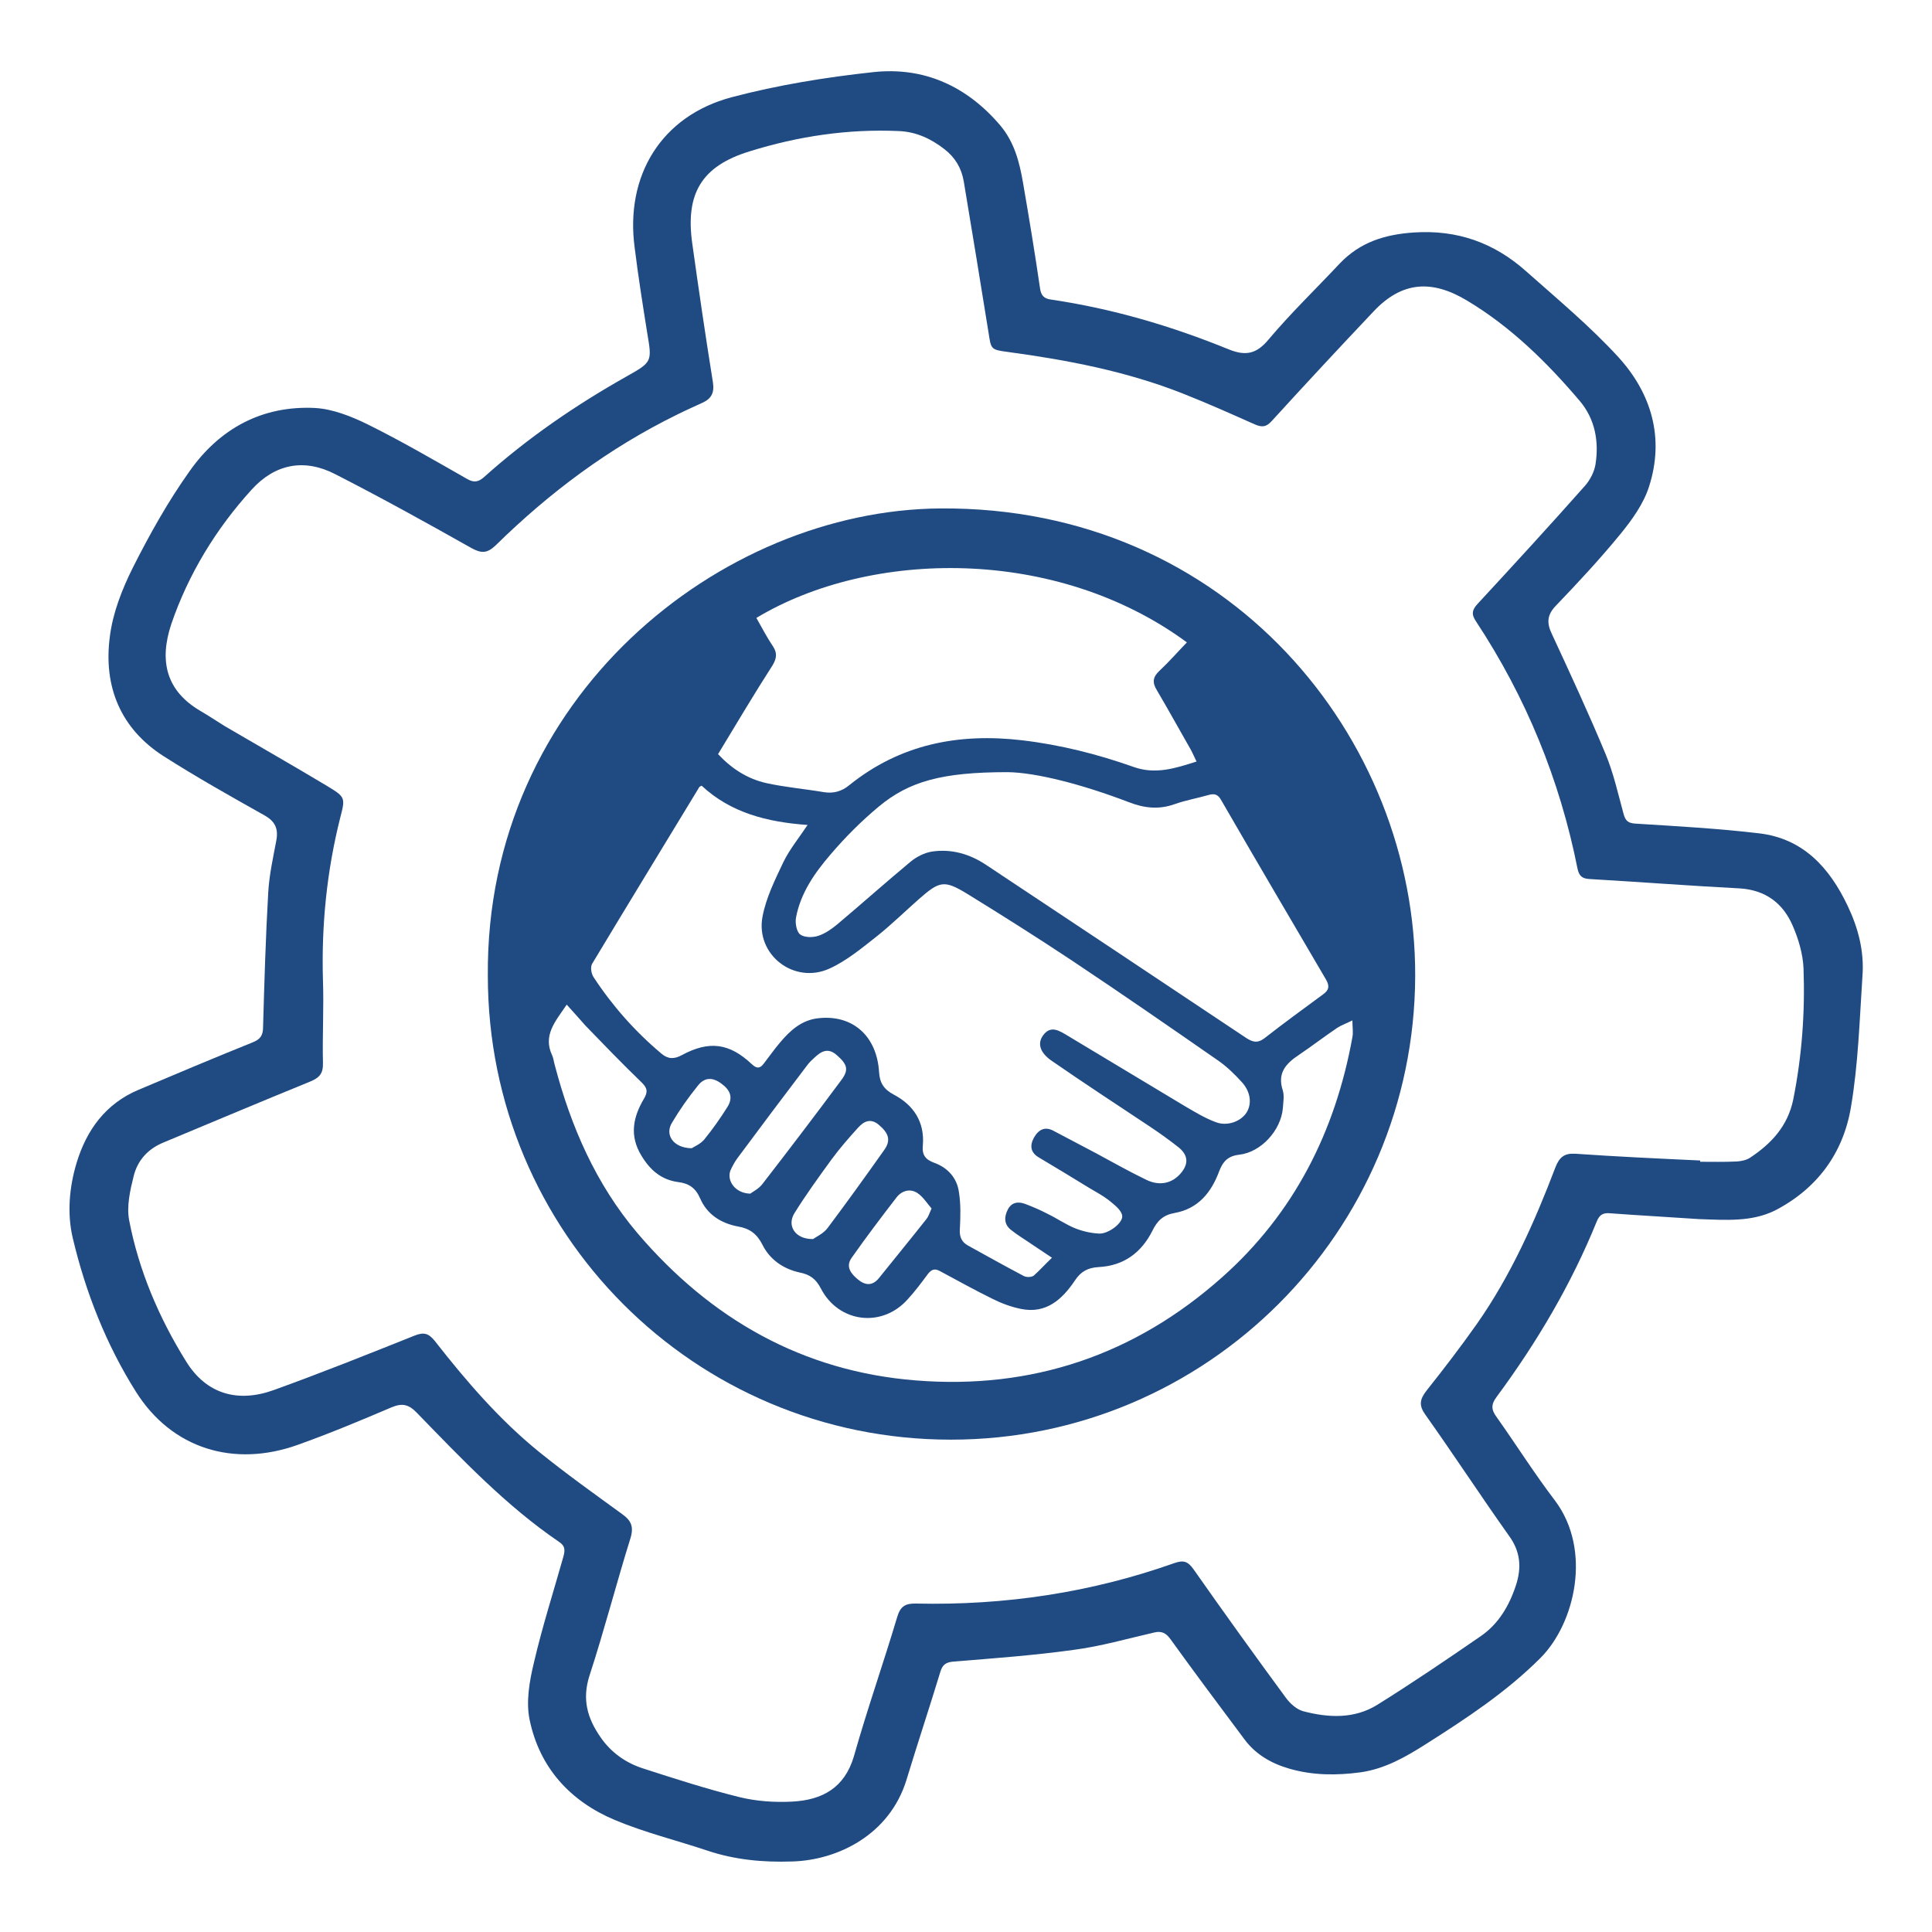
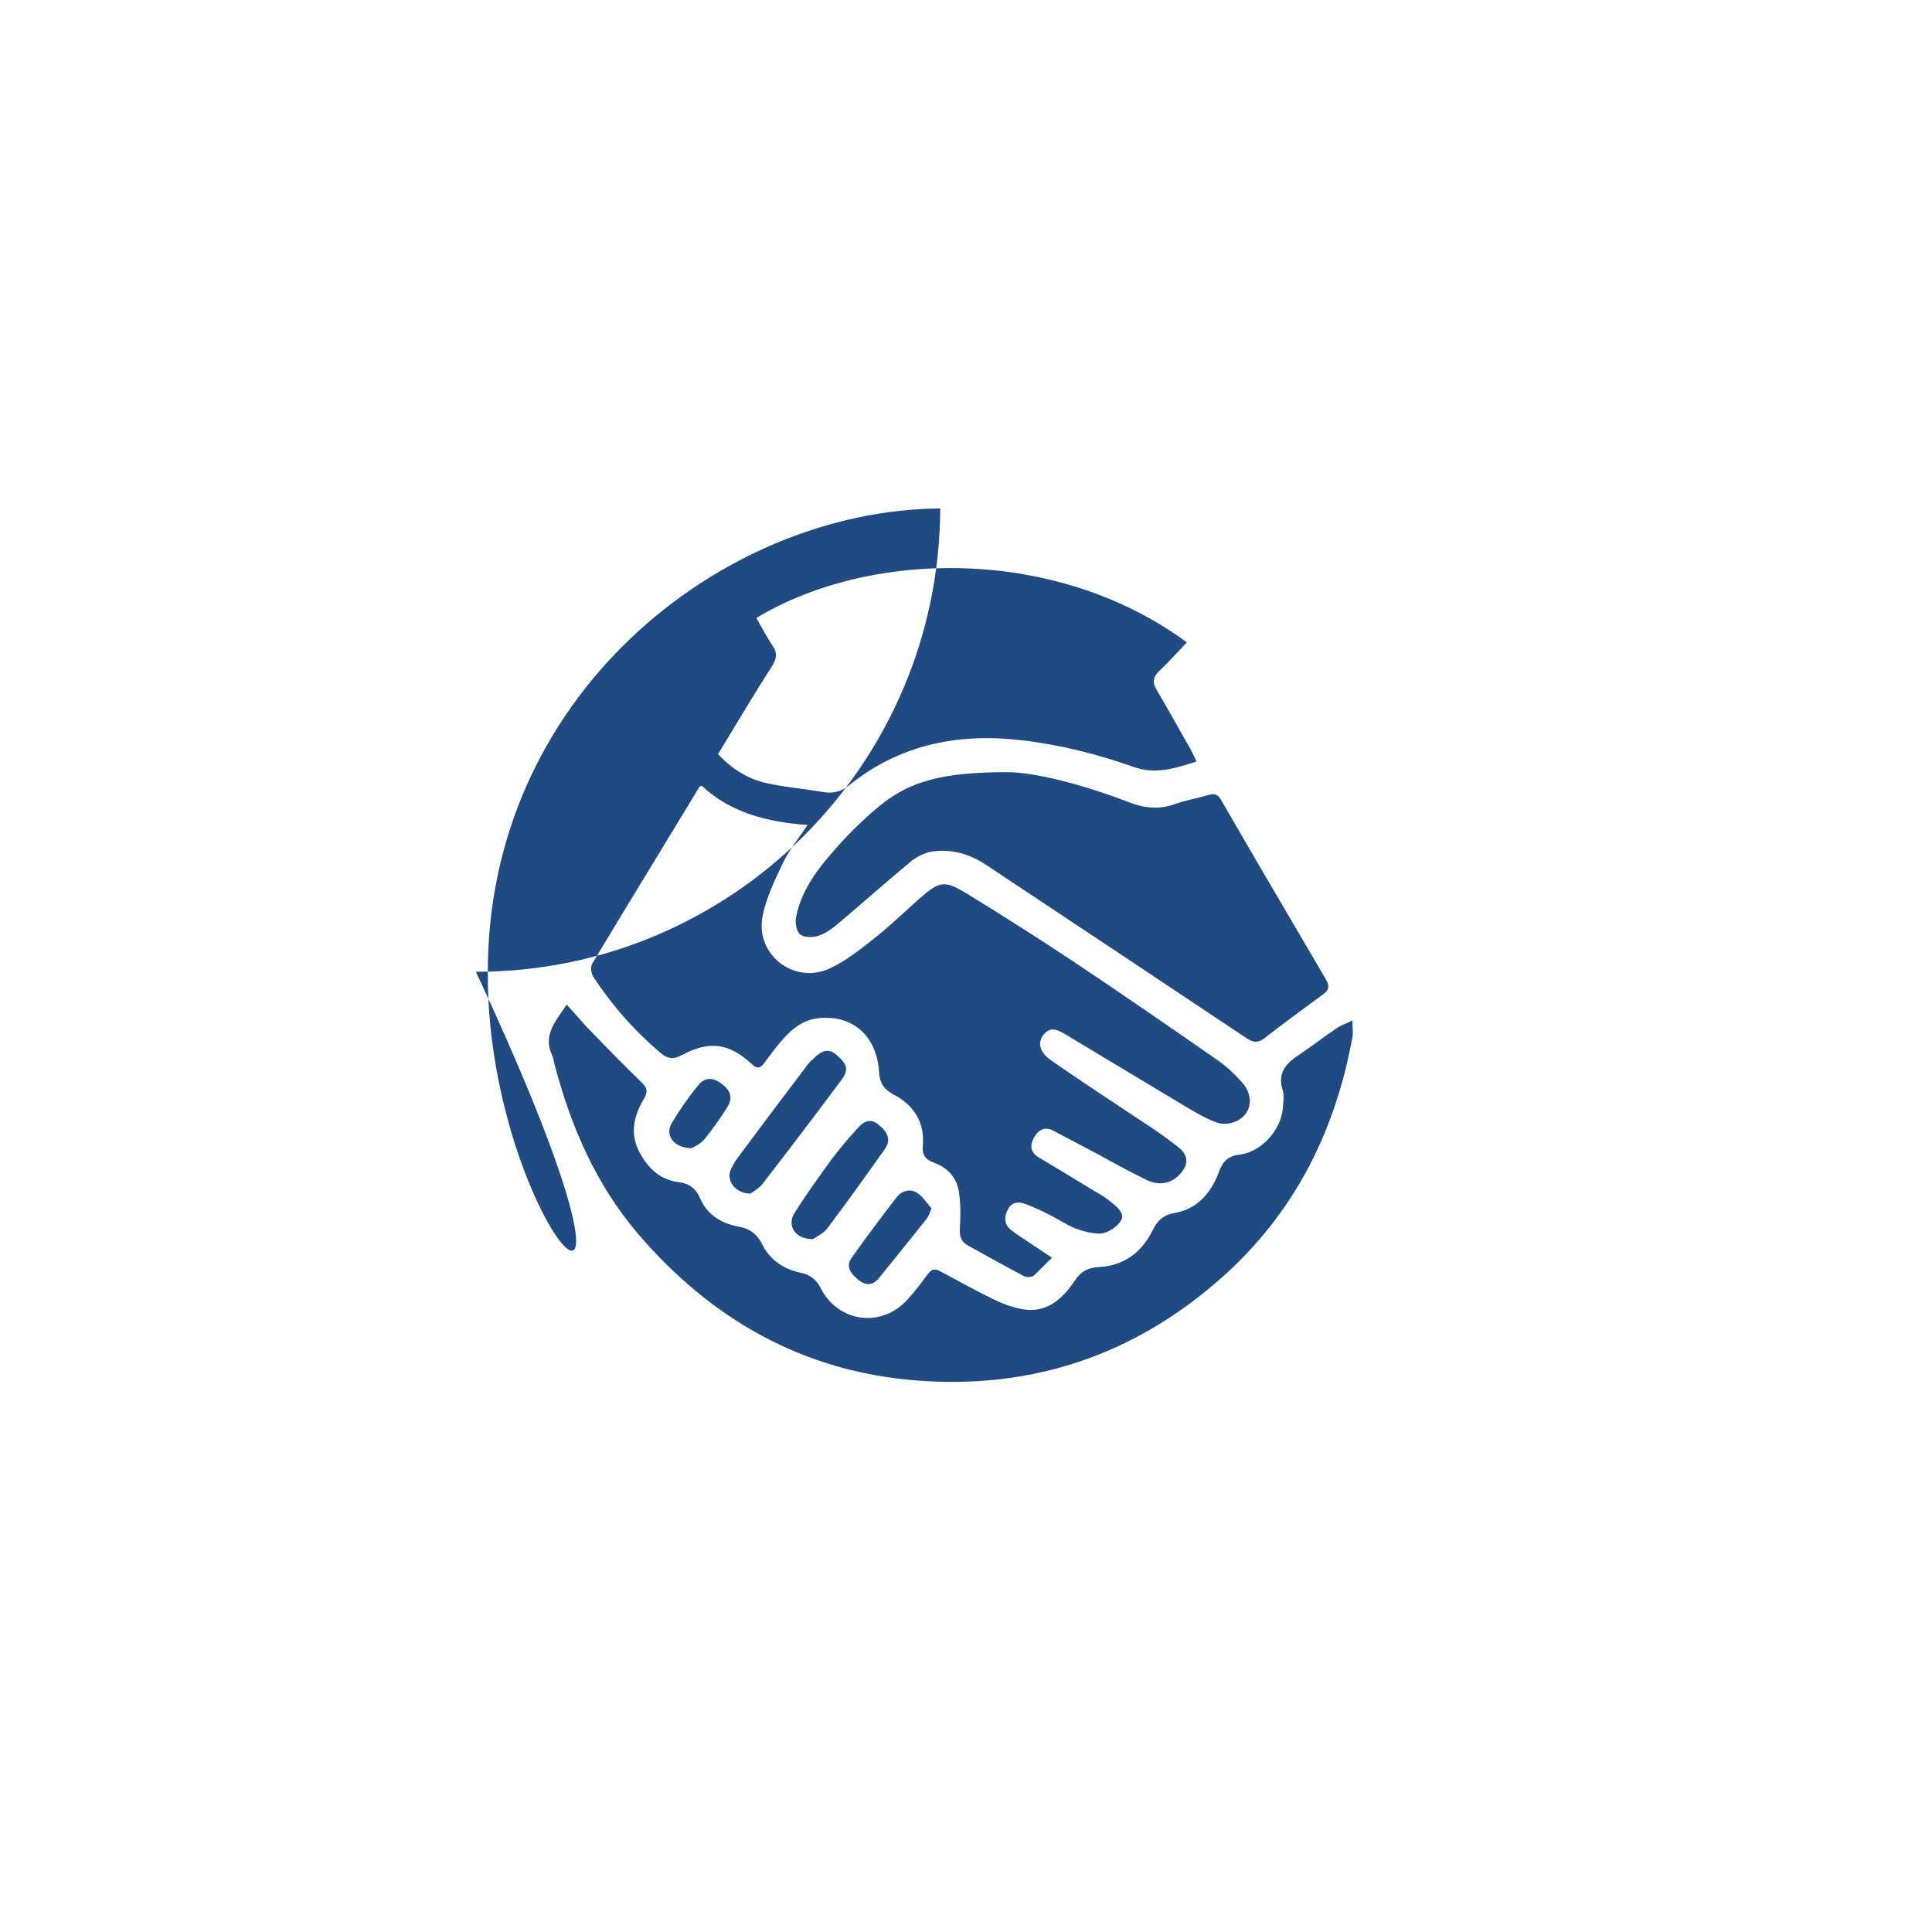
<svg xmlns="http://www.w3.org/2000/svg" version="1.1" id="Layer_1" x="0px" y="0px" viewBox="0 0 60 60" style="enable-background:new 0 0 60 60;" xml:space="preserve">
  <style type="text/css">
	.st0{fill:#204B82;}
</style>
  <g>
-     <path class="st0" d="M52.76,37.86c-0.86-0.06-1.81-0.11-2.75-0.18c-0.21-0.02-0.33,0.03-0.42,0.25c-0.79,1.95-1.86,3.76-3.11,5.45   c-0.18,0.24-0.17,0.4,0,0.63c0.61,0.86,1.17,1.75,1.81,2.59c1.16,1.54,0.62,3.82-0.45,4.89c-1.06,1.06-2.29,1.87-3.55,2.67   c-0.63,0.4-1.27,0.77-2.03,0.88c-0.74,0.1-1.48,0.1-2.21-0.11c-0.56-0.16-1.05-0.44-1.4-0.91c-0.77-1.03-1.54-2.06-2.29-3.1   c-0.14-0.2-0.28-0.28-0.52-0.22c-0.83,0.19-1.66,0.43-2.51,0.54c-1.23,0.17-2.46,0.26-3.7,0.36c-0.25,0.02-0.36,0.09-0.43,0.33   c-0.34,1.12-0.71,2.23-1.05,3.35c-0.52,1.69-2.12,2.49-3.55,2.53c-0.9,0.03-1.78-0.05-2.64-0.34c-0.96-0.32-1.94-0.56-2.87-0.95   c-1.38-0.58-2.33-1.62-2.64-3.1c-0.12-0.56-0.01-1.2,0.13-1.78c0.26-1.12,0.61-2.21,0.92-3.31c0.05-0.19,0.05-0.32-0.13-0.44   c-1.66-1.13-3.03-2.58-4.42-4.01c-0.25-0.26-0.45-0.32-0.8-0.17c-0.96,0.41-1.92,0.81-2.9,1.16c-1.98,0.71-3.91,0.13-5.03-1.65   c-0.92-1.46-1.56-3.08-1.96-4.77c-0.18-0.76-0.11-1.58,0.12-2.34c0.31-1.02,0.9-1.83,1.91-2.26c1.18-0.5,2.37-1,3.56-1.48   c0.25-0.1,0.32-0.23,0.32-0.48c0.04-1.39,0.08-2.78,0.16-4.17c0.03-0.54,0.15-1.08,0.25-1.61c0.07-0.37-0.03-0.6-0.37-0.79   c-1.05-0.59-2.1-1.18-3.12-1.83c-1.35-0.86-1.88-2.17-1.68-3.71c0.09-0.74,0.38-1.48,0.72-2.16c0.52-1.03,1.09-2.05,1.76-2.99   c0.93-1.32,2.25-2.04,3.89-1.96c0.55,0.03,1.13,0.26,1.64,0.51c1.05,0.52,2.06,1.11,3.08,1.69c0.22,0.13,0.36,0.1,0.54-0.06   c1.35-1.21,2.84-2.23,4.42-3.12c0.8-0.45,0.79-0.46,0.64-1.35c-0.14-0.88-0.28-1.76-0.39-2.65c-0.3-2.24,0.83-4.09,3.01-4.67   c1.44-0.38,2.92-0.62,4.4-0.78c1.57-0.17,2.9,0.43,3.94,1.65c0.44,0.52,0.6,1.14,0.71,1.78c0.19,1.1,0.37,2.19,0.53,3.29   c0.03,0.21,0.12,0.31,0.32,0.34c1.91,0.28,3.75,0.82,5.54,1.55c0.52,0.21,0.86,0.15,1.24-0.31c0.69-0.82,1.47-1.57,2.21-2.36   c0.63-0.66,1.4-0.9,2.3-0.96c1.35-0.09,2.49,0.32,3.48,1.2c0.98,0.87,1.99,1.71,2.87,2.67c1.03,1.13,1.44,2.52,0.95,4.03   c-0.17,0.53-0.53,1.03-0.89,1.47c-0.63,0.77-1.31,1.5-2,2.22c-0.28,0.29-0.29,0.54-0.12,0.89c0.57,1.23,1.14,2.46,1.66,3.71   c0.25,0.6,0.39,1.24,0.56,1.86c0.06,0.23,0.15,0.3,0.4,0.31c1.27,0.08,2.55,0.15,3.81,0.3c1.37,0.16,2.19,1.07,2.75,2.25   c0.33,0.69,0.52,1.42,0.46,2.19c-0.09,1.36-0.13,2.74-0.36,4.08c-0.24,1.41-1.04,2.51-2.35,3.19   C54.4,37.95,53.62,37.89,52.76,37.86z M52.8,36.04c0,0.01,0,0.03,0,0.04c0.38,0,0.76,0.01,1.15-0.01c0.13-0.01,0.28-0.04,0.39-0.11   c0.67-0.44,1.18-0.99,1.35-1.81c0.27-1.35,0.37-2.71,0.32-4.08c-0.02-0.45-0.16-0.92-0.34-1.33c-0.3-0.69-0.84-1.1-1.64-1.15   c-1.55-0.08-3.1-0.2-4.65-0.29c-0.23-0.01-0.34-0.08-0.39-0.33c-0.55-2.76-1.6-5.32-3.15-7.67c-0.15-0.22-0.13-0.36,0.06-0.56   c1.12-1.21,2.23-2.42,3.32-3.65c0.16-0.18,0.29-0.43,0.33-0.67c0.11-0.71-0.01-1.4-0.49-1.97c-1.02-1.2-2.14-2.3-3.49-3.11   c-1.11-0.67-2.04-0.6-2.92,0.34c-1.06,1.12-2.11,2.25-3.15,3.39c-0.17,0.19-0.3,0.21-0.53,0.11c-0.74-0.33-1.48-0.66-2.24-0.96   c-1.75-0.69-3.58-1.04-5.43-1.29c-0.54-0.07-0.52-0.09-0.6-0.6c-0.25-1.57-0.51-3.13-0.77-4.7c-0.07-0.41-0.27-0.74-0.59-0.99   c-0.42-0.33-0.89-0.55-1.43-0.57c-1.58-0.07-3.12,0.16-4.63,0.63c-1.5,0.46-2,1.32-1.78,2.87c0.2,1.43,0.41,2.87,0.64,4.3   c0.05,0.32-0.04,0.51-0.33,0.64c-0.26,0.12-0.53,0.24-0.79,0.37c-2.1,1.03-3.95,2.41-5.62,4.05c-0.27,0.26-0.45,0.26-0.76,0.09   c-1.4-0.79-2.81-1.57-4.24-2.3c-0.96-0.49-1.86-0.31-2.58,0.48c-1.11,1.22-1.97,2.63-2.5,4.18c-0.39,1.17-0.14,2.08,0.89,2.69   c0.26,0.15,0.51,0.32,0.77,0.48c1.06,0.62,2.13,1.23,3.18,1.86c0.56,0.34,0.57,0.36,0.41,0.97c-0.42,1.66-0.59,3.35-0.54,5.06   c0.03,0.86-0.02,1.72,0,2.57c0.01,0.33-0.11,0.46-0.4,0.58c-1.52,0.62-3.04,1.26-4.55,1.89c-0.49,0.2-0.81,0.56-0.93,1.05   c-0.11,0.44-0.22,0.93-0.14,1.36c0.3,1.57,0.93,3.04,1.77,4.39c0.63,1.02,1.61,1.29,2.72,0.89c1.47-0.53,2.92-1.11,4.37-1.69   c0.3-0.12,0.44-0.07,0.63,0.16c0.97,1.24,2,2.44,3.23,3.44c0.84,0.68,1.71,1.3,2.59,1.94c0.28,0.2,0.37,0.39,0.26,0.75   c-0.44,1.41-0.81,2.85-1.27,4.26c-0.24,0.74-0.07,1.33,0.34,1.92c0.33,0.48,0.79,0.8,1.32,0.97c0.99,0.32,1.98,0.64,2.99,0.89   c0.53,0.13,1.1,0.17,1.65,0.14c0.92-0.05,1.62-0.42,1.91-1.41c0.41-1.45,0.91-2.87,1.34-4.31c0.1-0.35,0.26-0.44,0.6-0.43   c2.75,0.06,5.43-0.34,8.02-1.26c0.29-0.1,0.42-0.04,0.59,0.2c0.94,1.34,1.89,2.66,2.86,3.98c0.13,0.18,0.33,0.36,0.53,0.42   c0.79,0.21,1.6,0.25,2.32-0.2c1.09-0.68,2.15-1.4,3.21-2.13c0.55-0.38,0.88-0.94,1.09-1.58c0.18-0.55,0.14-1.05-0.22-1.54   c-0.88-1.24-1.71-2.51-2.59-3.75c-0.21-0.29-0.18-0.48,0.03-0.75c0.54-0.68,1.07-1.37,1.57-2.08c1.05-1.5,1.79-3.16,2.44-4.87   c0.12-0.3,0.27-0.43,0.61-0.41C50.21,35.92,51.51,35.98,52.8,36.04z" />
-     <path class="st0" d="M15.15,30.3c-0.07-8.66,7.24-14.46,14.05-14.51c8.96-0.07,14.78,7.15,14.75,14.53   c-0.03,7.94-6.47,14.39-14.42,14.39C21.56,44.71,15.15,38.28,15.15,30.3z M32.67,39.06c-0.24-0.16-0.42-0.28-0.6-0.4   c-0.23-0.16-0.47-0.3-0.68-0.47c-0.21-0.17-0.21-0.4-0.09-0.63c0.12-0.23,0.33-0.25,0.54-0.17c0.24,0.09,0.47,0.19,0.7,0.31   c0.29,0.14,0.56,0.33,0.86,0.45c0.23,0.09,0.49,0.15,0.74,0.16c0.29,0.01,0.75-0.34,0.71-0.56c-0.03-0.18-0.25-0.34-0.42-0.48   c-0.18-0.14-0.39-0.25-0.59-0.37c-0.52-0.32-1.05-0.64-1.57-0.95c-0.26-0.15-0.3-0.36-0.16-0.62c0.15-0.26,0.35-0.36,0.63-0.2   c0.43,0.23,0.86,0.45,1.29,0.68c0.52,0.28,1.03,0.57,1.57,0.83c0.41,0.2,0.79,0.11,1.05-0.18c0.27-0.3,0.26-0.58-0.05-0.83   c-0.28-0.22-0.57-0.43-0.87-0.63c-1.02-0.68-2.05-1.35-3.06-2.05c-0.37-0.25-0.46-0.54-0.28-0.79c0.24-0.34,0.52-0.14,0.76,0   c1.22,0.73,2.44,1.47,3.66,2.2c0.31,0.18,0.62,0.37,0.95,0.49c0.36,0.14,0.79-0.03,0.96-0.31c0.16-0.27,0.12-0.63-0.15-0.93   c-0.22-0.24-0.45-0.47-0.72-0.66c-1.51-1.05-3.03-2.1-4.56-3.12c-1.07-0.71-2.16-1.4-3.25-2.07c-0.72-0.44-0.86-0.4-1.5,0.16   c-0.43,0.38-0.85,0.79-1.3,1.15c-0.47,0.37-0.95,0.77-1.48,1.01c-1.1,0.5-2.3-0.43-2.08-1.61c0.11-0.59,0.39-1.15,0.65-1.7   c0.19-0.39,0.47-0.73,0.75-1.15c-1.26-0.09-2.39-0.38-3.29-1.22c-0.05,0.03-0.07,0.03-0.07,0.04c-1.11,1.83-2.23,3.66-3.33,5.49   c-0.06,0.1-0.03,0.3,0.04,0.41c0.59,0.9,1.29,1.69,2.11,2.38c0.2,0.17,0.39,0.18,0.63,0.05c0.85-0.46,1.48-0.38,2.18,0.28   c0.15,0.14,0.25,0.14,0.37-0.02c0.17-0.22,0.33-0.45,0.51-0.66c0.32-0.38,0.68-0.7,1.2-0.75c1.05-0.11,1.8,0.55,1.87,1.67   c0.02,0.34,0.15,0.54,0.45,0.7c0.63,0.33,0.97,0.86,0.91,1.58c-0.03,0.3,0.08,0.44,0.35,0.54c0.42,0.15,0.71,0.47,0.77,0.91   c0.06,0.37,0.05,0.76,0.03,1.14c-0.02,0.24,0.05,0.41,0.25,0.52c0.58,0.32,1.15,0.64,1.74,0.95c0.08,0.04,0.24,0.04,0.31-0.02   C32.28,39.46,32.45,39.27,32.67,39.06z M22.3,23.42c0.43,0.46,0.92,0.77,1.5,0.9c0.59,0.13,1.19,0.18,1.78,0.28   c0.3,0.05,0.56-0.02,0.8-0.22c1.58-1.27,3.39-1.62,5.36-1.39c1.19,0.14,2.34,0.43,3.47,0.83c0.68,0.24,1.29,0.04,1.95-0.17   c-0.07-0.14-0.12-0.26-0.18-0.37c-0.35-0.61-0.69-1.23-1.05-1.84c-0.15-0.24-0.13-0.41,0.07-0.6c0.3-0.28,0.57-0.59,0.86-0.89   c-4.06-2.99-9.83-2.89-13.37-0.76c0.17,0.3,0.33,0.61,0.52,0.89c0.13,0.2,0.11,0.36-0.01,0.57C23.42,21.55,22.87,22.48,22.3,23.42z    M17.6,31.2c-0.35,0.52-0.75,0.95-0.45,1.58c0.04,0.09,0.05,0.2,0.08,0.3c0.5,1.91,1.28,3.7,2.57,5.22   c2.27,2.66,5.12,4.29,8.64,4.57c3.61,0.29,6.8-0.79,9.51-3.2c2.24-1.99,3.52-4.53,4.05-7.46c0.03-0.15,0-0.31,0-0.52   c-0.2,0.1-0.35,0.15-0.47,0.23c-0.4,0.27-0.79,0.57-1.19,0.84c-0.41,0.27-0.68,0.57-0.5,1.11c0.05,0.17,0.01,0.37,0,0.55   c-0.06,0.68-0.67,1.36-1.35,1.44c-0.36,0.04-0.51,0.21-0.63,0.52c-0.24,0.65-0.65,1.16-1.38,1.29c-0.35,0.06-0.54,0.24-0.69,0.55   c-0.34,0.68-0.89,1.09-1.67,1.13c-0.33,0.02-0.55,0.13-0.74,0.42c-0.39,0.58-0.89,1.04-1.67,0.88c-0.3-0.06-0.6-0.17-0.88-0.31   c-0.55-0.27-1.09-0.57-1.63-0.86c-0.16-0.09-0.26-0.07-0.38,0.08c-0.2,0.27-0.4,0.54-0.63,0.79c-0.8,0.9-2.15,0.73-2.7-0.34   c-0.15-0.29-0.34-0.43-0.65-0.49c-0.51-0.11-0.93-0.4-1.16-0.86c-0.17-0.34-0.4-0.51-0.76-0.57c-0.53-0.1-0.96-0.37-1.18-0.88   c-0.14-0.32-0.35-0.46-0.68-0.5c-0.52-0.07-0.87-0.37-1.14-0.82c-0.38-0.62-0.26-1.2,0.08-1.77c0.13-0.22,0.1-0.34-0.09-0.52   c-0.59-0.57-1.16-1.16-1.73-1.75C18.01,31.66,17.83,31.45,17.6,31.2z M31.29,23.98c-2.05,0-3.06,0.29-4,1.07   c-0.54,0.45-1.04,0.95-1.5,1.49c-0.49,0.57-0.93,1.2-1.07,1.96c-0.03,0.17,0.02,0.44,0.13,0.52c0.13,0.1,0.4,0.1,0.57,0.04   c0.21-0.07,0.41-0.21,0.59-0.36c0.76-0.64,1.5-1.3,2.27-1.94c0.18-0.15,0.42-0.27,0.64-0.31c0.62-0.1,1.2,0.07,1.72,0.42   c2.68,1.78,5.36,3.56,8.04,5.35c0.21,0.14,0.36,0.19,0.58,0.03c0.6-0.47,1.22-0.92,1.83-1.37c0.18-0.13,0.21-0.25,0.09-0.46   c-1.09-1.86-2.18-3.71-3.26-5.58c-0.1-0.18-0.22-0.2-0.39-0.15c-0.35,0.1-0.7,0.16-1.04,0.28c-0.5,0.18-0.95,0.13-1.44-0.06   C33.64,24.37,32.19,23.99,31.29,23.98z M23.3,37.07c0.08-0.06,0.26-0.15,0.37-0.29c0.83-1.07,1.65-2.15,2.46-3.24   c0.24-0.32,0.18-0.49-0.14-0.77c-0.27-0.24-0.48-0.13-0.7,0.08c-0.08,0.07-0.15,0.14-0.22,0.23c-0.73,0.96-1.45,1.92-2.17,2.89   c-0.09,0.12-0.16,0.26-0.22,0.39C22.57,36.68,22.84,37.06,23.3,37.07z M25.25,38.48c0.1-0.07,0.32-0.17,0.45-0.34   c0.6-0.8,1.19-1.62,1.77-2.44c0.2-0.29,0.13-0.51-0.18-0.77c-0.25-0.21-0.46-0.11-0.64,0.09c-0.29,0.32-0.57,0.64-0.82,0.98   c-0.4,0.55-0.8,1.1-1.16,1.68C24.43,38.07,24.7,38.49,25.25,38.48z M28.93,37.53c-0.14-0.16-0.26-0.36-0.44-0.48   c-0.23-0.15-0.49-0.07-0.65,0.14c-0.47,0.61-0.94,1.23-1.39,1.87c-0.2,0.28-0.02,0.5,0.2,0.68c0.22,0.18,0.44,0.2,0.64-0.04   c0.49-0.61,0.99-1.22,1.48-1.84C28.83,37.79,28.86,37.69,28.93,37.53z M21.48,35.66c0.08-0.05,0.27-0.13,0.39-0.27   c0.26-0.32,0.5-0.66,0.72-1.01c0.18-0.29,0.1-0.52-0.19-0.73c-0.27-0.2-0.52-0.2-0.73,0.07c-0.29,0.36-0.56,0.74-0.79,1.13   C20.63,35.23,20.9,35.65,21.48,35.66z" />
+     <path class="st0" d="M15.15,30.3c-0.07-8.66,7.24-14.46,14.05-14.51c-0.03,7.94-6.47,14.39-14.42,14.39C21.56,44.71,15.15,38.28,15.15,30.3z M32.67,39.06c-0.24-0.16-0.42-0.28-0.6-0.4   c-0.23-0.16-0.47-0.3-0.68-0.47c-0.21-0.17-0.21-0.4-0.09-0.63c0.12-0.23,0.33-0.25,0.54-0.17c0.24,0.09,0.47,0.19,0.7,0.31   c0.29,0.14,0.56,0.33,0.86,0.45c0.23,0.09,0.49,0.15,0.74,0.16c0.29,0.01,0.75-0.34,0.71-0.56c-0.03-0.18-0.25-0.34-0.42-0.48   c-0.18-0.14-0.39-0.25-0.59-0.37c-0.52-0.32-1.05-0.64-1.57-0.95c-0.26-0.15-0.3-0.36-0.16-0.62c0.15-0.26,0.35-0.36,0.63-0.2   c0.43,0.23,0.86,0.45,1.29,0.68c0.52,0.28,1.03,0.57,1.57,0.83c0.41,0.2,0.79,0.11,1.05-0.18c0.27-0.3,0.26-0.58-0.05-0.83   c-0.28-0.22-0.57-0.43-0.87-0.63c-1.02-0.68-2.05-1.35-3.06-2.05c-0.37-0.25-0.46-0.54-0.28-0.79c0.24-0.34,0.52-0.14,0.76,0   c1.22,0.73,2.44,1.47,3.66,2.2c0.31,0.18,0.62,0.37,0.95,0.49c0.36,0.14,0.79-0.03,0.96-0.31c0.16-0.27,0.12-0.63-0.15-0.93   c-0.22-0.24-0.45-0.47-0.72-0.66c-1.51-1.05-3.03-2.1-4.56-3.12c-1.07-0.71-2.16-1.4-3.25-2.07c-0.72-0.44-0.86-0.4-1.5,0.16   c-0.43,0.38-0.85,0.79-1.3,1.15c-0.47,0.37-0.95,0.77-1.48,1.01c-1.1,0.5-2.3-0.43-2.08-1.61c0.11-0.59,0.39-1.15,0.65-1.7   c0.19-0.39,0.47-0.73,0.75-1.15c-1.26-0.09-2.39-0.38-3.29-1.22c-0.05,0.03-0.07,0.03-0.07,0.04c-1.11,1.83-2.23,3.66-3.33,5.49   c-0.06,0.1-0.03,0.3,0.04,0.41c0.59,0.9,1.29,1.69,2.11,2.38c0.2,0.17,0.39,0.18,0.63,0.05c0.85-0.46,1.48-0.38,2.18,0.28   c0.15,0.14,0.25,0.14,0.37-0.02c0.17-0.22,0.33-0.45,0.51-0.66c0.32-0.38,0.68-0.7,1.2-0.75c1.05-0.11,1.8,0.55,1.87,1.67   c0.02,0.34,0.15,0.54,0.45,0.7c0.63,0.33,0.97,0.86,0.91,1.58c-0.03,0.3,0.08,0.44,0.35,0.54c0.42,0.15,0.71,0.47,0.77,0.91   c0.06,0.37,0.05,0.76,0.03,1.14c-0.02,0.24,0.05,0.41,0.25,0.52c0.58,0.32,1.15,0.64,1.74,0.95c0.08,0.04,0.24,0.04,0.31-0.02   C32.28,39.46,32.45,39.27,32.67,39.06z M22.3,23.42c0.43,0.46,0.92,0.77,1.5,0.9c0.59,0.13,1.19,0.18,1.78,0.28   c0.3,0.05,0.56-0.02,0.8-0.22c1.58-1.27,3.39-1.62,5.36-1.39c1.19,0.14,2.34,0.43,3.47,0.83c0.68,0.24,1.29,0.04,1.95-0.17   c-0.07-0.14-0.12-0.26-0.18-0.37c-0.35-0.61-0.69-1.23-1.05-1.84c-0.15-0.24-0.13-0.41,0.07-0.6c0.3-0.28,0.57-0.59,0.86-0.89   c-4.06-2.99-9.83-2.89-13.37-0.76c0.17,0.3,0.33,0.61,0.52,0.89c0.13,0.2,0.11,0.36-0.01,0.57C23.42,21.55,22.87,22.48,22.3,23.42z    M17.6,31.2c-0.35,0.52-0.75,0.95-0.45,1.58c0.04,0.09,0.05,0.2,0.08,0.3c0.5,1.91,1.28,3.7,2.57,5.22   c2.27,2.66,5.12,4.29,8.64,4.57c3.61,0.29,6.8-0.79,9.51-3.2c2.24-1.99,3.52-4.53,4.05-7.46c0.03-0.15,0-0.31,0-0.52   c-0.2,0.1-0.35,0.15-0.47,0.23c-0.4,0.27-0.79,0.57-1.19,0.84c-0.41,0.27-0.68,0.57-0.5,1.11c0.05,0.17,0.01,0.37,0,0.55   c-0.06,0.68-0.67,1.36-1.35,1.44c-0.36,0.04-0.51,0.21-0.63,0.52c-0.24,0.65-0.65,1.16-1.38,1.29c-0.35,0.06-0.54,0.24-0.69,0.55   c-0.34,0.68-0.89,1.09-1.67,1.13c-0.33,0.02-0.55,0.13-0.74,0.42c-0.39,0.58-0.89,1.04-1.67,0.88c-0.3-0.06-0.6-0.17-0.88-0.31   c-0.55-0.27-1.09-0.57-1.63-0.86c-0.16-0.09-0.26-0.07-0.38,0.08c-0.2,0.27-0.4,0.54-0.63,0.79c-0.8,0.9-2.15,0.73-2.7-0.34   c-0.15-0.29-0.34-0.43-0.65-0.49c-0.51-0.11-0.93-0.4-1.16-0.86c-0.17-0.34-0.4-0.51-0.76-0.57c-0.53-0.1-0.96-0.37-1.18-0.88   c-0.14-0.32-0.35-0.46-0.68-0.5c-0.52-0.07-0.87-0.37-1.14-0.82c-0.38-0.62-0.26-1.2,0.08-1.77c0.13-0.22,0.1-0.34-0.09-0.52   c-0.59-0.57-1.16-1.16-1.73-1.75C18.01,31.66,17.83,31.45,17.6,31.2z M31.29,23.98c-2.05,0-3.06,0.29-4,1.07   c-0.54,0.45-1.04,0.95-1.5,1.49c-0.49,0.57-0.93,1.2-1.07,1.96c-0.03,0.17,0.02,0.44,0.13,0.52c0.13,0.1,0.4,0.1,0.57,0.04   c0.21-0.07,0.41-0.21,0.59-0.36c0.76-0.64,1.5-1.3,2.27-1.94c0.18-0.15,0.42-0.27,0.64-0.31c0.62-0.1,1.2,0.07,1.72,0.42   c2.68,1.78,5.36,3.56,8.04,5.35c0.21,0.14,0.36,0.19,0.58,0.03c0.6-0.47,1.22-0.92,1.83-1.37c0.18-0.13,0.21-0.25,0.09-0.46   c-1.09-1.86-2.18-3.71-3.26-5.58c-0.1-0.18-0.22-0.2-0.39-0.15c-0.35,0.1-0.7,0.16-1.04,0.28c-0.5,0.18-0.95,0.13-1.44-0.06   C33.64,24.37,32.19,23.99,31.29,23.98z M23.3,37.07c0.08-0.06,0.26-0.15,0.37-0.29c0.83-1.07,1.65-2.15,2.46-3.24   c0.24-0.32,0.18-0.49-0.14-0.77c-0.27-0.24-0.48-0.13-0.7,0.08c-0.08,0.07-0.15,0.14-0.22,0.23c-0.73,0.96-1.45,1.92-2.17,2.89   c-0.09,0.12-0.16,0.26-0.22,0.39C22.57,36.68,22.84,37.06,23.3,37.07z M25.25,38.48c0.1-0.07,0.32-0.17,0.45-0.34   c0.6-0.8,1.19-1.62,1.77-2.44c0.2-0.29,0.13-0.51-0.18-0.77c-0.25-0.21-0.46-0.11-0.64,0.09c-0.29,0.32-0.57,0.64-0.82,0.98   c-0.4,0.55-0.8,1.1-1.16,1.68C24.43,38.07,24.7,38.49,25.25,38.48z M28.93,37.53c-0.14-0.16-0.26-0.36-0.44-0.48   c-0.23-0.15-0.49-0.07-0.65,0.14c-0.47,0.61-0.94,1.23-1.39,1.87c-0.2,0.28-0.02,0.5,0.2,0.68c0.22,0.18,0.44,0.2,0.64-0.04   c0.49-0.61,0.99-1.22,1.48-1.84C28.83,37.79,28.86,37.69,28.93,37.53z M21.48,35.66c0.08-0.05,0.27-0.13,0.39-0.27   c0.26-0.32,0.5-0.66,0.72-1.01c0.18-0.29,0.1-0.52-0.19-0.73c-0.27-0.2-0.52-0.2-0.73,0.07c-0.29,0.36-0.56,0.74-0.79,1.13   C20.63,35.23,20.9,35.65,21.48,35.66z" />
  </g>
</svg>